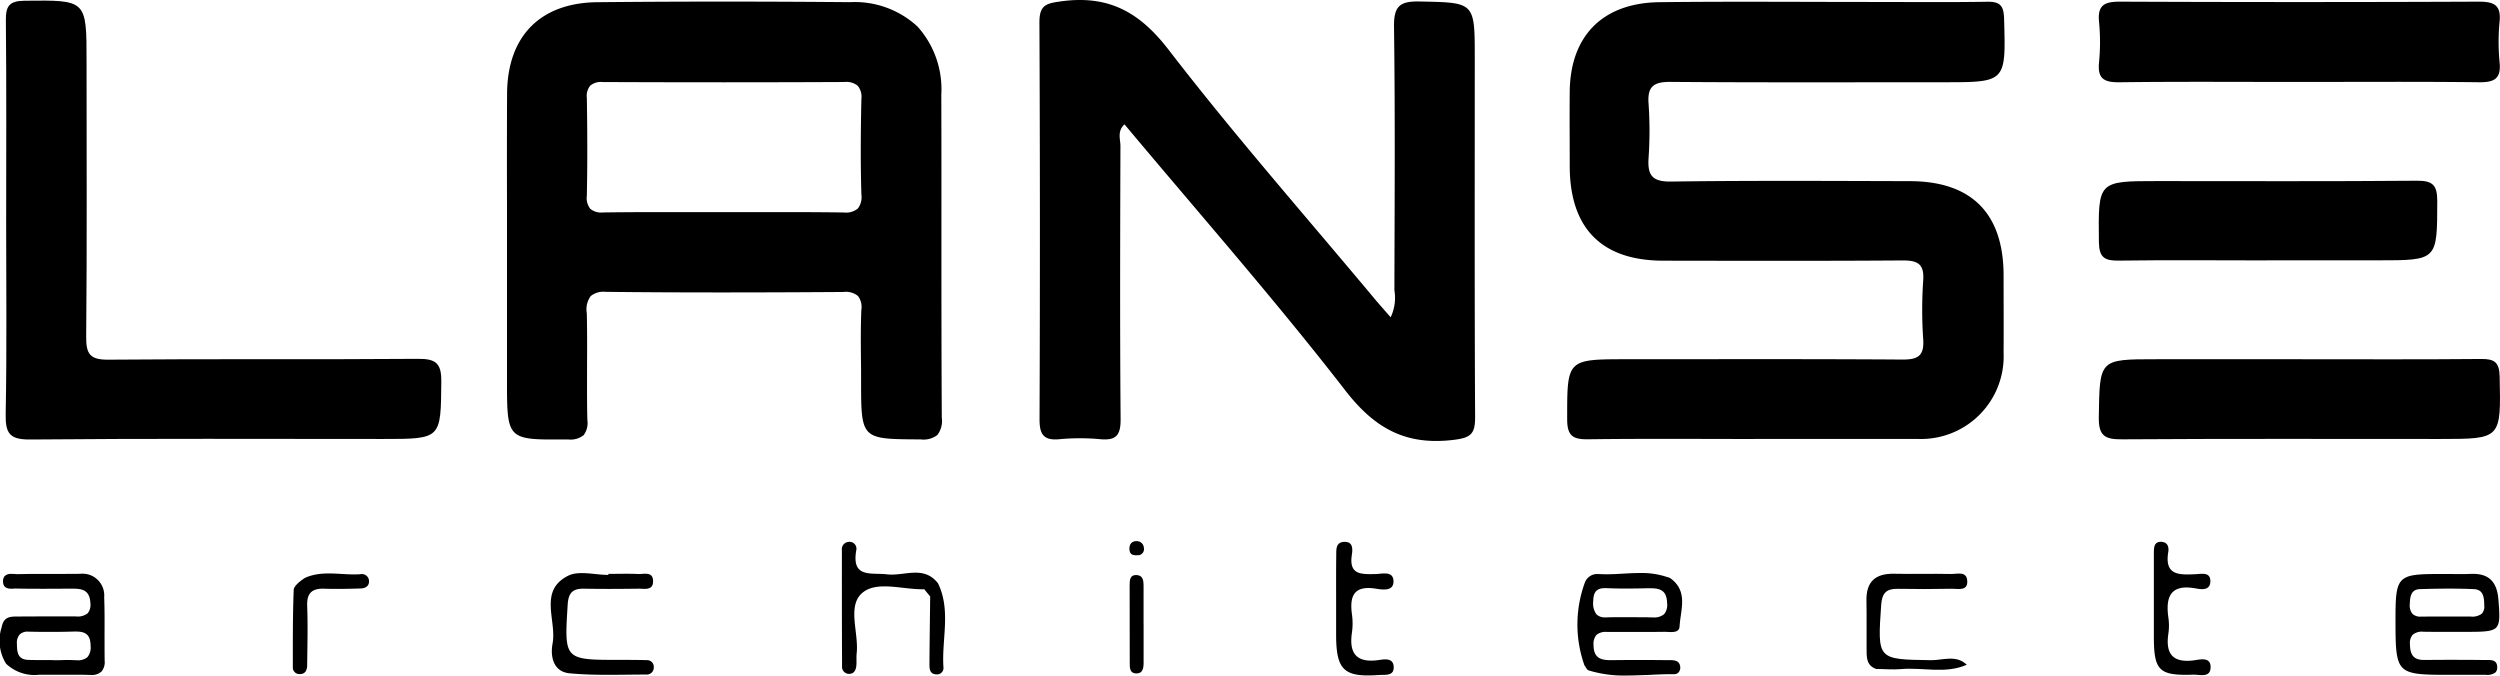
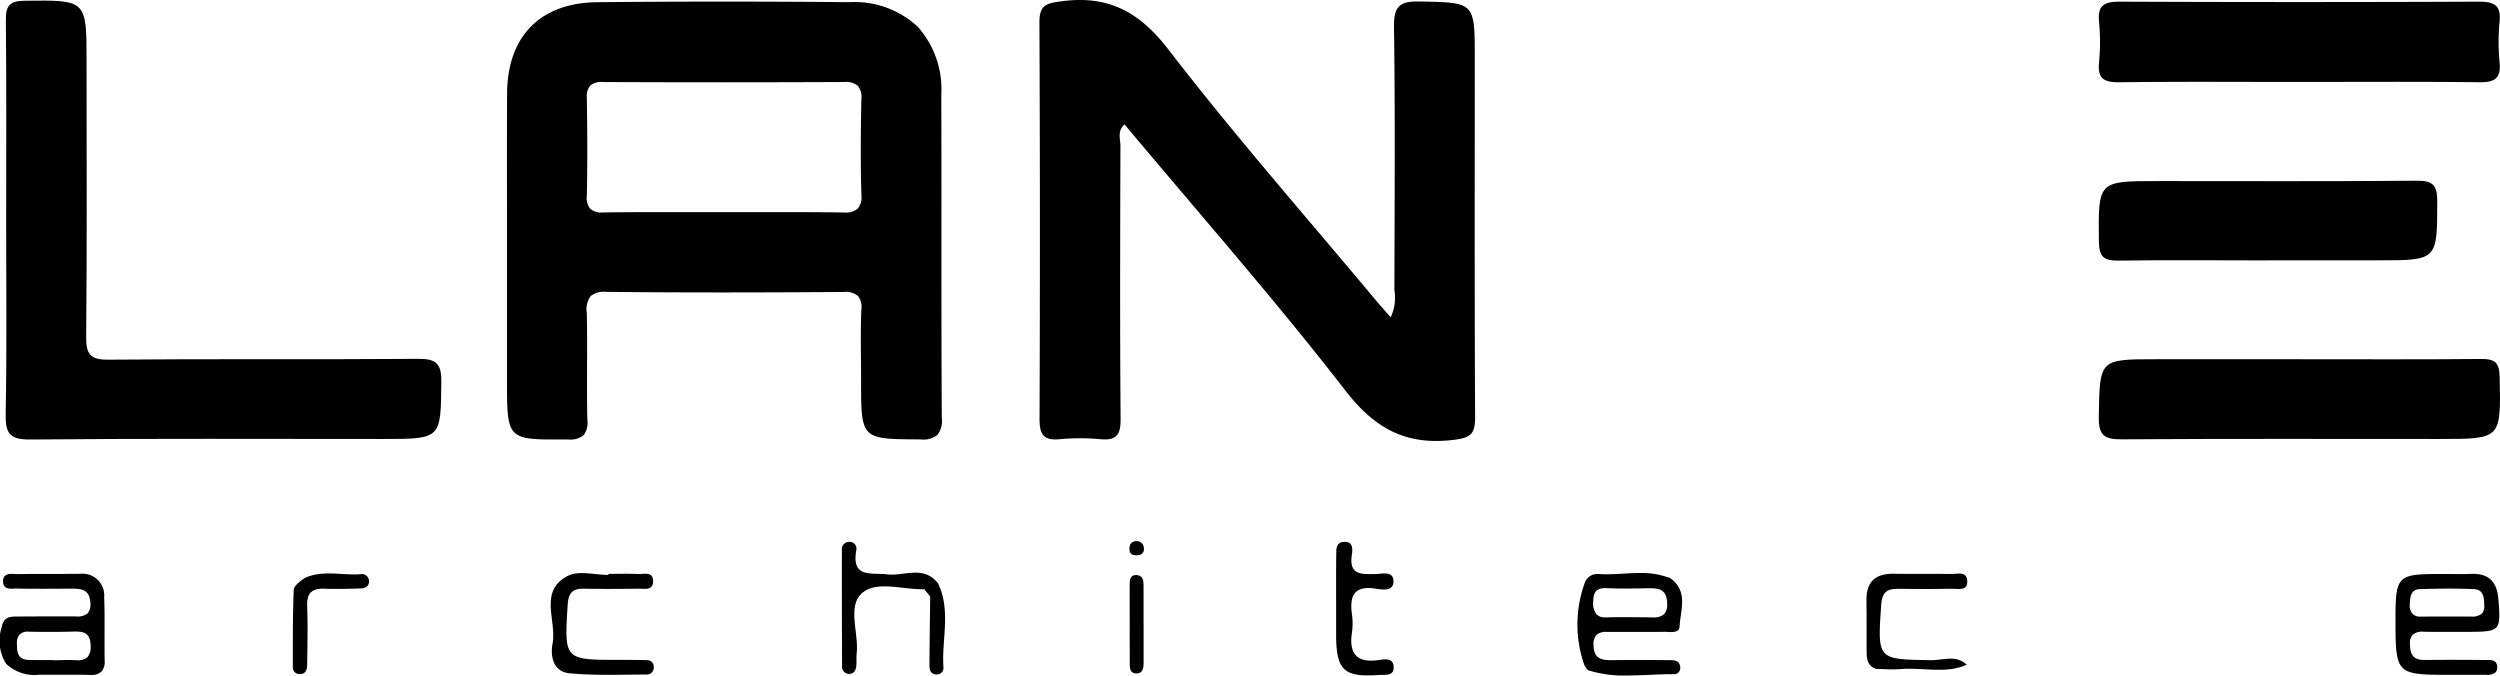
<svg xmlns="http://www.w3.org/2000/svg" width="147.447" height="39.841" viewBox="0 0 147.447 39.841">
  <g transform="translate(-0.001)">
-     <path d="M11.03,25.789c-3.264,0-6.528-.026-9.792.017C.343,25.818,0,25.611,0,24.63c0-3.545-.037-3.545,3.546-3.545,5.41,0,10.82-.019,16.23.019.914.006,1.287-.221,1.223-1.188a25.415,25.415,0,0,1,0-3.485c.071-1-.364-1.179-1.247-1.172-4.694.034-9.389.021-14.084.014-3.63-.005-5.505-1.9-5.517-5.561,0-1.475-.014-2.951,0-4.427C.19,2.007,2.1.066,5.445.027,9.6-.022,13.762.014,17.92.014c2.28,0,4.561.024,6.841-.013.742-.012.984.2,1.007.977.107,3.771.132,3.77-3.568,3.77-5.365,0-10.731.022-16.1-.02C5.121,4.72,4.722,4.982,4.8,6.007a23.222,23.222,0,0,1,0,3.217c-.068,1.021.226,1.4,1.335,1.382,4.694-.064,9.389-.036,14.084-.024,3.637.009,5.514,1.907,5.52,5.551,0,1.52.011,3.04,0,4.561a4.873,4.873,0,0,1-5.047,5.092q-.134,0-.268,0H11.03" transform="translate(92.431 0.102)" />
    <path d="M2.633,25.827c-1.327,0-1.974-.079-2.3-.547S.006,23.926.006,22.331V14.814q0-1.432,0-2.865C0,9.809,0,7.6.011,5.422.033,2.032,1.974.069,5.335.036,7.753.012,10.246,0,12.745,0c2.437,0,4.955.011,7.483.034a5.453,5.453,0,0,1,3.993,1.44,5.532,5.532,0,0,1,1.4,4.016c.009,2.663.008,5.371.007,7.99,0,3.625,0,7.374.022,11.063a1.372,1.372,0,0,1-.259,1.016,1.327,1.327,0,0,1-.985.262h-.15c-3.366-.021-3.366-.021-3.366-3.486,0-.413,0-.831-.008-1.235-.009-.959-.018-1.95.024-2.923a1.073,1.073,0,0,0-.2-.814,1.129,1.129,0,0,0-.859-.236h-.03c-2.767.019-5.055.027-7.2.027-2.427,0-4.635-.011-6.751-.035H5.824a1.191,1.191,0,0,0-.882.251,1.321,1.321,0,0,0-.23,1c.025,1.035.021,2.089.016,3.107,0,1.048-.01,2.133.018,3.2a1.2,1.2,0,0,1-.218.892,1.232,1.232,0,0,1-.916.255h-.1C3.2,25.823,2.9,25.827,2.633,25.827ZM16.7,12.417c1.216,0,2.2.007,3.111.021h.064a1.092,1.092,0,0,0,.821-.232,1.092,1.092,0,0,0,.212-.821c-.048-1.63-.049-3.42,0-5.635a1.043,1.043,0,0,0-.211-.78,1.05,1.05,0,0,0-.789-.227h-.016c-2.3.011-4.69.017-7.112.017-2.285,0-4.678-.005-7.112-.015H5.652a.983.983,0,0,0-.737.212.957.957,0,0,0-.2.715c.036,2.266.035,4.1,0,5.77a1.038,1.038,0,0,0,.2.776,1.006,1.006,0,0,0,.757.218h.049c.893-.013,1.864-.019,3.055-.019q1.017,0,2.034,0h.024l1.865,0q1,0,2,0T16.7,12.417Z" transform="translate(29.897 0.094)" />
    <path d="M20.715,18.712a2.655,2.655,0,0,0,.221-1.591c.012-5.186.048-10.373-.023-15.558C20.9.347,21.269.064,22.429.088c3.246.068,3.247.016,3.247,3.327,0,7.064-.017,14.128.02,21.191,0,.964-.233,1.209-1.241,1.334-2.8.347-4.647-.629-6.411-2.906-4.155-5.365-8.65-10.466-13.027-15.7-.443.411-.238.882-.239,1.289-.017,5.365-.034,10.73.01,16.095.008.94-.256,1.273-1.195,1.186a12.943,12.943,0,0,0-2.411,0C.2,26,0,25.573.007,24.676Q.053,13.008,0,1.339C-.006.28.4.2,1.314.074c2.751-.364,4.578.618,6.3,2.855,3.87,5.025,8.069,9.8,12.135,14.67.283.34.579.668.965,1.112" transform="translate(61.305 0)" />
    <path d="M.029,12.975C.029,9.038.051,5.1.011,1.165,0,.3.229.017,1.13.008c3.641-.038,3.64-.07,3.64,3.577C4.77,9,4.8,14.412,4.748,19.824c-.009,1.026.225,1.364,1.315,1.354,6.084-.056,12.168,0,18.252-.049,1.029-.007,1.388.238,1.378,1.326-.031,3.4.014,3.4-3.433,3.4-6.934,0-13.869-.033-20.8.031C.236,25.9-.021,25.533,0,24.382c.073-3.8.028-7.6.028-11.407" transform="translate(0.336 0.035)" />
    <path d="M11.691,4.736c-3.483,0-6.966-.026-10.448.018C.354,4.765-.086,4.582.014,3.589a12.379,12.379,0,0,0,0-2.408C-.081.2.343,0,1.241,0Q11.823.046,22.406,0c.892,0,1.329.186,1.233,1.174a12.446,12.446,0,0,0,0,2.408c.1.99-.339,1.182-1.231,1.171-3.572-.042-7.144-.017-10.716-.017" transform="translate(123.785 0.098)" />
    <path d="M11.834.015c3.573,0,7.145.019,10.717-.015.788-.007,1.074.193,1.091,1.039.076,3.679.105,3.679-3.526,3.679-6.252,0-12.5-.021-18.755.021C.348,4.746-.017,4.527,0,3.429.054.015,0,.015,3.394.015h8.44" transform="translate(123.786 21.172)" />
    <path d="M9.9,4.7C7,4.7,4.091,4.67,1.186,4.712.349,4.724.02,4.534.009,3.611-.033.021-.067.021,3.478.021,8.574.021,13.67.044,18.765,0c.946-.008,1.2.27,1.2,1.205-.008,3.49.026,3.49-3.489,3.49H9.9" transform="translate(123.783 10.659)" />
    <path d="M5.368,5.96l-.1,0c-.2-.009-.42-.014-.686-.014-.175,0-.351,0-.527,0s-.351,0-.527,0h-1.2A2.44,2.44,0,0,1,.361,5.3,2.579,2.579,0,0,1,.1,3.141c.12-.624.5-.626.95-.628H1.08c.543,0,1.106-.006,1.722-.006q.744,0,1.489,0h.168a.96.96,0,0,0,.715-.185.808.808,0,0,0,.156-.617C5.291.935,4.814.871,4.286.871H4.25c-.472,0-1.029.006-1.576.006-.6,0-1.137,0-1.635-.012H1c-.044,0-.091,0-.139,0S.753.874.7.874C.451.874.2.827.183.483a.471.471,0,0,1,.1-.362A.556.556,0,0,1,.692,0c.064,0,.13,0,.188.007S1,.014,1.063.014h.02C1.424.008,1.8,0,2.262,0h.745l.739,0c.364,0,.665,0,.948-.005h.032a1.281,1.281,0,0,1,1.42,1.38c.027.707.024,1.426.021,2.122,0,.532,0,1.082.006,1.623a.852.852,0,0,1-.186.638A.829.829,0,0,1,5.368,5.96ZM3.862,5.078c.179,0,.326,0,.464.009.081,0,.145.005.2.005a.872.872,0,0,0,.631-.181.874.874,0,0,0,.189-.641c0-.724-.334-.87-.871-.87l-.113,0c-.415.013-.85.02-1.33.02-.4,0-.818,0-1.331-.014H1.673a.682.682,0,0,0-.507.162A.752.752,0,0,0,1,4.135c0,.5.058.913.662.936.17.007.353.01.575.01l.444,0,.445,0v.008h.092l.274,0H3.5Z" transform="translate(0 33.848)" />
    <path d="M4.415,5.954H3.149c-1.587,0-2.367-.019-2.756-.438S0,4.261,0,2.607C0,1.351.037.722.369.384S1.319.009,2.551.008c.2,0,.4,0,.59,0s.4.005.592.005c.267,0,.488,0,.7-.014.048,0,.1,0,.141,0,.936,0,1.411.476,1.494,1.5.077.947.1,1.414-.122,1.659s-.738.261-1.691.262l-.78,0-.779,0c-.381,0-.7,0-.991-.006H1.648a.839.839,0,0,0-.634.178.732.732,0,0,0-.162.547c.009.562.152.937.815.937h.017c.451,0,.926-.006,1.412-.006.65,0,1.329,0,2.076.01.046,0,.1,0,.146,0h.007l.143,0c.273,0,.527.051.531.423a.416.416,0,0,1-.105.312.806.806,0,0,1-.575.139H5.185ZM2.048,2.518H4.441a.922.922,0,0,0,.654-.174.611.611,0,0,0,.14-.458C5.227,1.438,5.218.925,4.619.9,4.15.88,3.672.87,3.157.87,2.623.87,2.06.881,1.435.9c-.521.019-.578.44-.591.869A.776.776,0,0,0,1,2.356a.657.657,0,0,0,.5.165h.018Q1.783,2.518,2.048,2.518Z" transform="translate(141.285 33.846)" />
    <path d="M2.883,6.045a7.123,7.123,0,0,1-2.216-.3C.6,5.724.543,5.64.492,5.558a1.162,1.162,0,0,0-.074-.11A7.193,7.193,0,0,1,.437.576.773.773,0,0,1,1.2.06l.072,0c.143.009.291.014.453.014.33,0,.666-.019.99-.038S3.371,0,3.7,0A4.667,4.667,0,0,1,5.317.245.472.472,0,0,1,5.5.319c.826.607.712,1.414.6,2.194-.03.21-.061.428-.072.635-.015.293-.26.333-.5.333-.065,0-.13,0-.2-.007H5.327c-.064,0-.125-.006-.181-.006h-.02c-.389.006-.812.008-1.332.008H2.043l-.155,0H1.751a.856.856,0,0,0-.622.17.806.806,0,0,0-.176.593c0,.827.494.9,1.039.9H2.1c.4-.006.835-.009,1.316-.009.607,0,1.223,0,1.818.009l.217,0c.236,0,.56.006.611.366a.431.431,0,0,1-.087.346.338.338,0,0,1-.264.116H5.706l-.214,0c-.447,0-.9.023-1.3.044H4.186C3.758,6.023,3.317,6.045,2.883,6.045Zm.94-3.435c.172,0,.314,0,.448.006l.172,0a.913.913,0,0,0,.672-.189.861.861,0,0,0,.178-.645C5.274,1.047,4.91.9,4.331.9H4.27L4.055.9C3.664.909,3.26.916,2.862.916c-.426,0-.8-.008-1.142-.024l-.085,0c-.5,0-.693.218-.7.778a1.084,1.084,0,0,0,.193.771.715.715,0,0,0,.534.175h.061c.155-.006.32-.009.52-.009l.411,0,.411,0c.065,0,.134,0,.219,0h.161Z" transform="translate(93.033 33.796)" />
    <path d="M3.4.046c.581,0,1.163-.02,1.743.007.358.017.92-.179.894.466-.021.514-.508.4-.844.4-1.073.013-2.146.022-3.219,0-.661-.013-.928.224-.972.93C.8,5.119.778,5.117,4.047,5.118c.536,0,1.073,0,1.609.015a.394.394,0,0,1,.423.416.411.411,0,0,1-.417.434c-1.518,0-3.045.068-4.551-.074-.937-.088-1.15-.958-1-1.761.252-1.354-.843-3.1.909-3.989C1.658-.165,2.6.107,3.4.107c0-.02,0-.04,0-.06" transform="translate(32.481 33.801)" />
    <path d="M0,3.62C0,2.685-.005,1.75.007.815.012.47-.036.027.467,0c.545-.028.51.444.46.766C.744,1.963,1.5,1.909,2.3,1.9c.4-.006,1.067-.21,1.084.414s-.666.507-1.05.446c-1.282-.2-1.549.43-1.4,1.517a3.878,3.878,0,0,1,0,1.067C.745,6.6,1.218,7.161,2.526,6.969c.317-.046.82-.134.866.358.056.607-.482.5-.859.525C.459,8,.005,7.572,0,5.491q0-.935,0-1.87" transform="translate(78.804 31.958)" />
-     <path d="M0,3.566c0-.98,0-1.96,0-2.94C.007.311.014-.036.476,0,.835.033.893.338.85.595.614,2,1.511,1.946,2.455,1.907c.355-.014.923-.163.874.477-.039.5-.549.418-.861.361C1,2.477.679,3.217.857,4.47a3.287,3.287,0,0,1,0,.934c-.18,1.2.255,1.753,1.525,1.58.342-.047.951-.209.964.375.016.691-.632.459-1.026.473C.3,7.9,0,7.6,0,5.571q0-1,0-2" transform="translate(127.033 31.959)" />
    <path d="M.573,5.626C-.035,5.414.014,4.889.008,4.406,0,3.47.019,2.534,0,1.6-.022.462.543-.014,1.647.011S3.875,0,4.989.025c.36.007.925-.187.957.407.032.621-.54.457-.9.464Q3.44.928,1.835.9c-.665-.01-.919.257-.966.947C.648,5.089.628,5.061,3.8,5.109c.7.011,1.481-.341,2.117.269-1.266.558-2.6.14-3.893.257-.48.043-.966-.009-1.45-.008" transform="translate(110.082 33.828)" />
    <path d="M5.207,3.214l-.352-.426c-1.242.037-2.78-.52-3.648.213-.915.773-.2,2.355-.336,3.574-.025.221,0,.447-.015.67C.836,7.531.739,7.791.4,7.78A.413.413,0,0,1,.01,7.321Q-.005,3.9,0,.484A.426.426,0,0,1,.369,0,.407.407,0,0,1,.846.5c-.283,1.652.874,1.3,1.816,1.41,1,.12,2.154-.546,2.993.512l.018.025c.774,1.61.2,3.308.318,4.961a.378.378,0,0,1-.437.4c-.363-.019-.391-.311-.39-.579.008-1.336.027-2.671.043-4.007Z" transform="translate(49.655 31.964)" />
    <path d="M.728.255C1.792-.216,2.91.126,4,.043a.418.418,0,0,1,.489.352c.042.343-.2.481-.488.49C3.29.907,2.576.922,1.865.9,1.137.873.817,1.149.846,1.915c.044,1.156.013,2.315,0,3.472,0,.274-.08.549-.434.548A.389.389,0,0,1,0,5.51C0,4-.007,2.485.051.974.064.655.728.255.728.255Z" transform="translate(17.272 33.822)" />
    <path d="M.823,2.88c0,.757.005,1.514,0,2.27,0,.319-.033.676-.467.648C0,5.777.007,5.447.006,5.186Q0,2.916,0,.645C.006.343-.024-.04.449,0,.789.035.82.337.821.61c0,.757,0,1.514,0,2.27" transform="translate(66.626 33.919)" />
    <path d="M.853.4a.357.357,0,0,1-.367.43C.258.844.04.819.006.528S.1,0,.418,0A.418.418,0,0,1,.853.4" transform="translate(66.612 31.916)" />
  </g>
</svg>